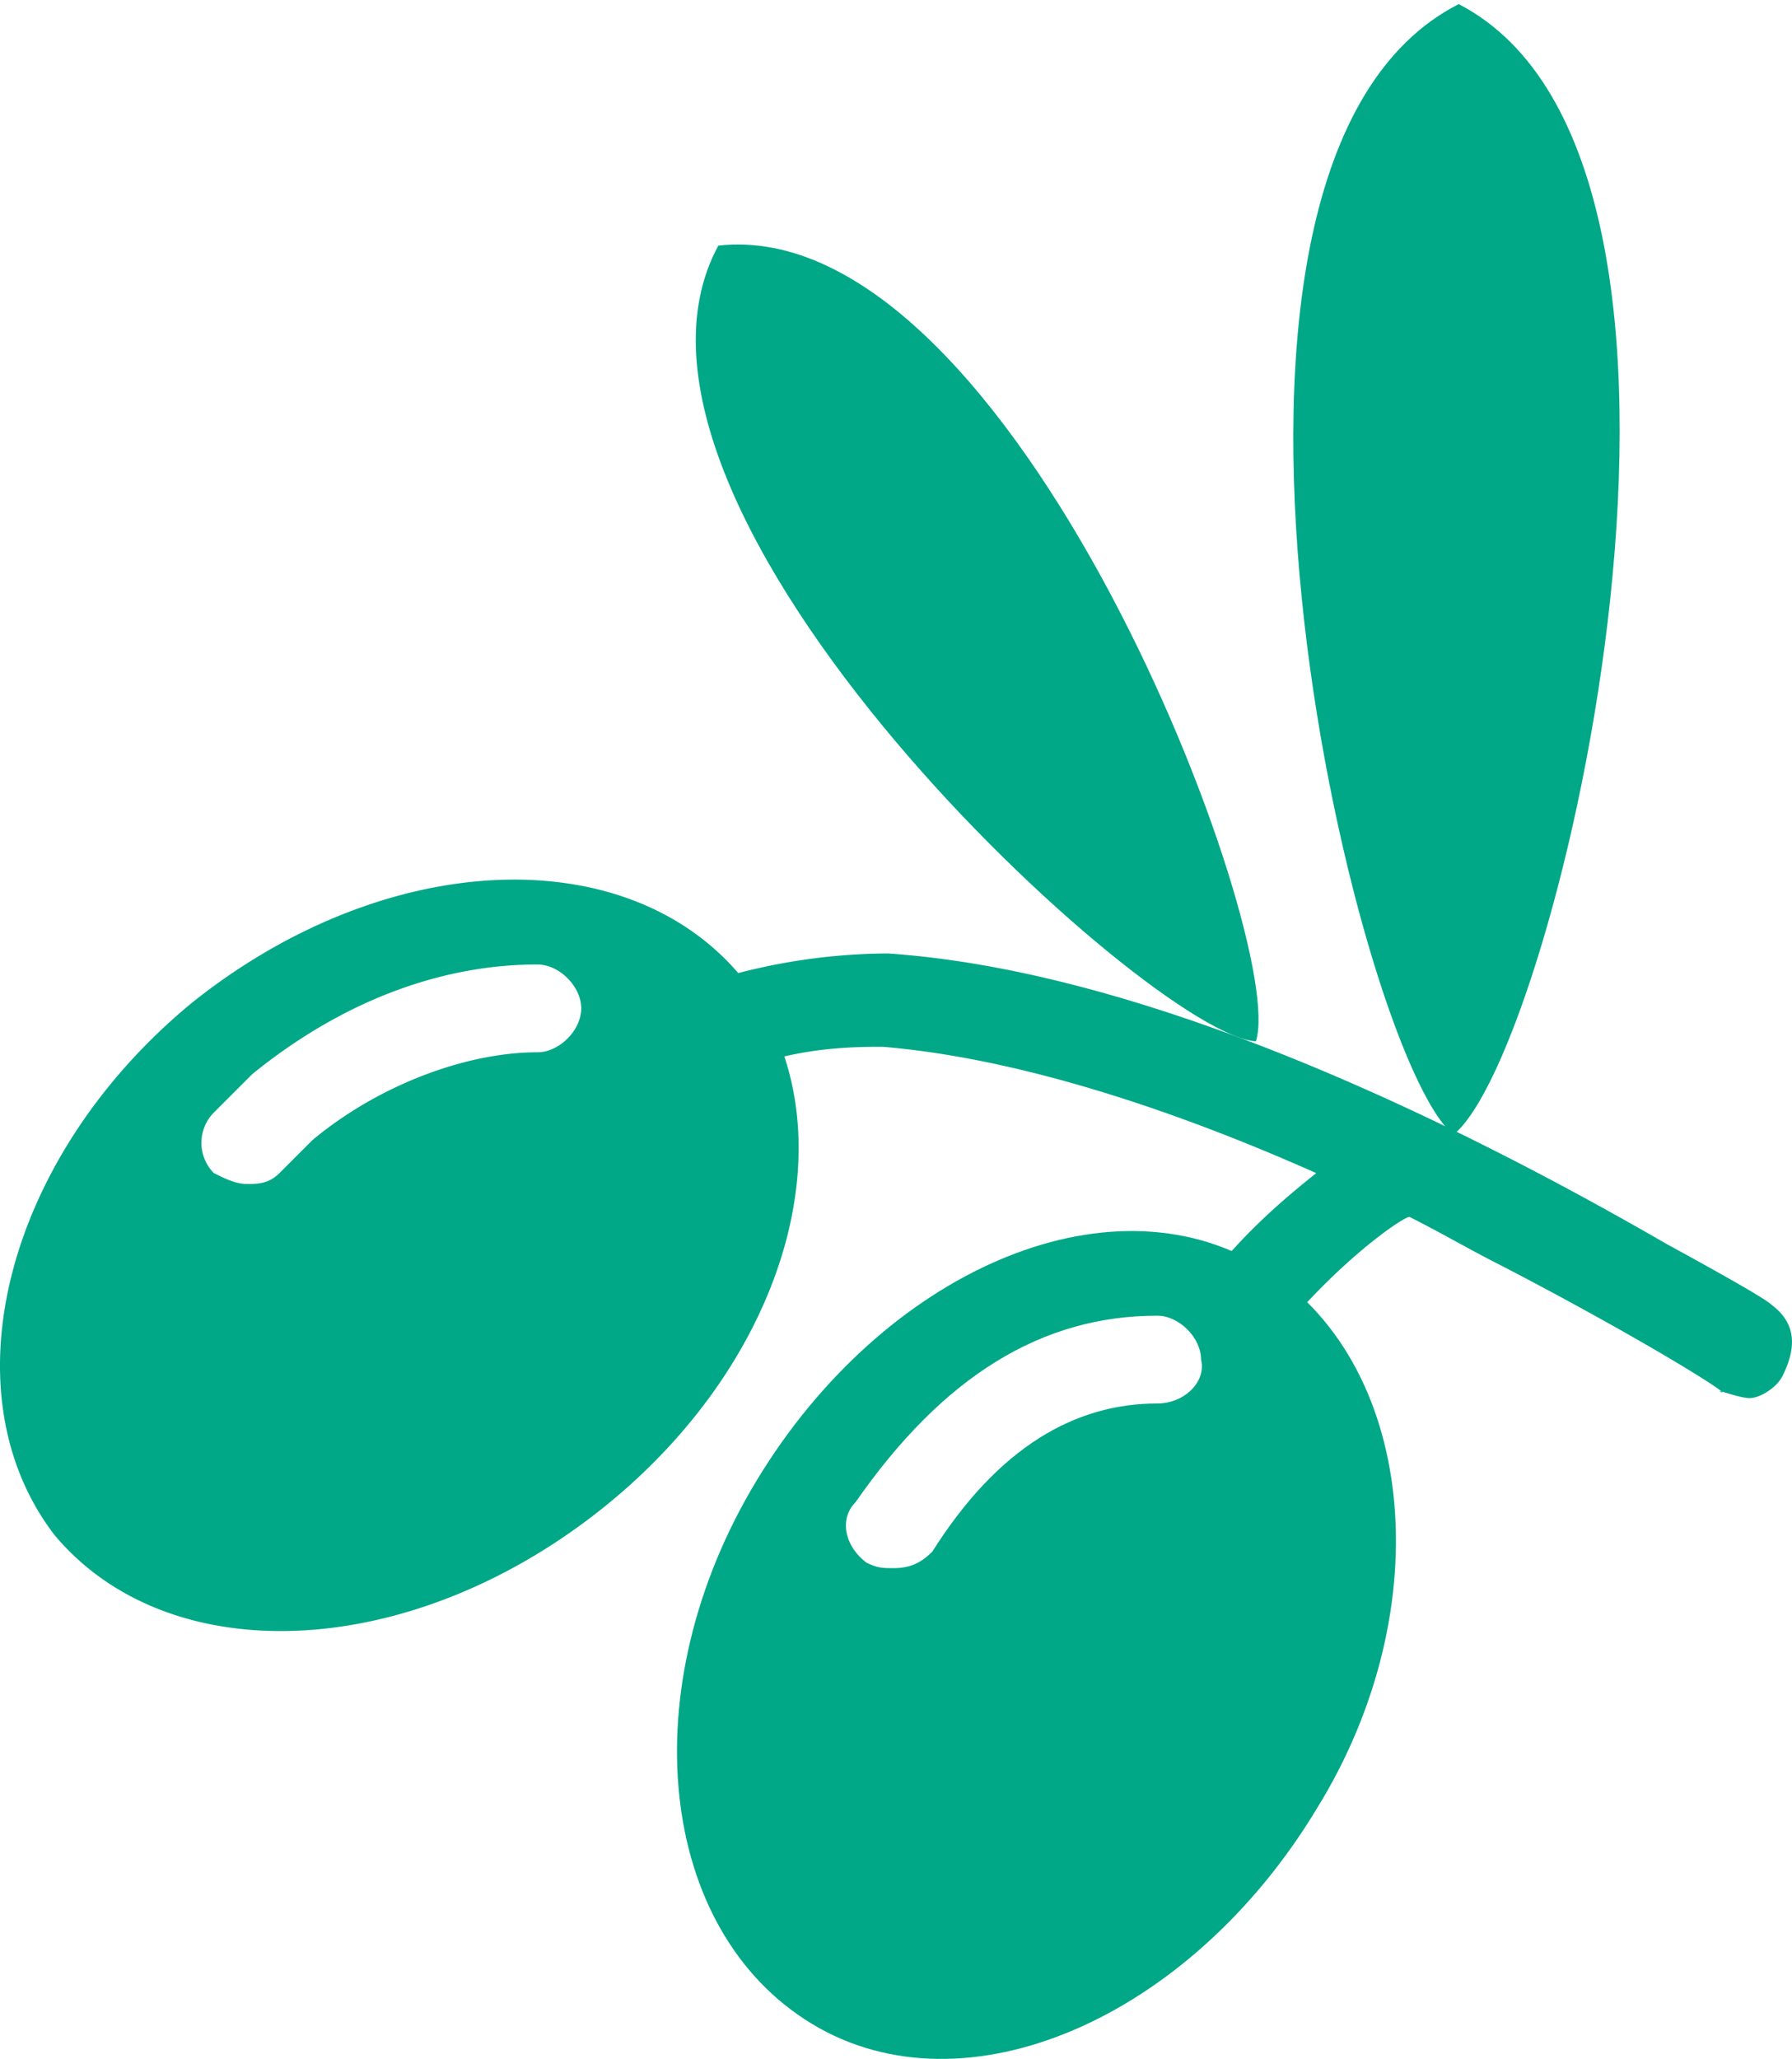
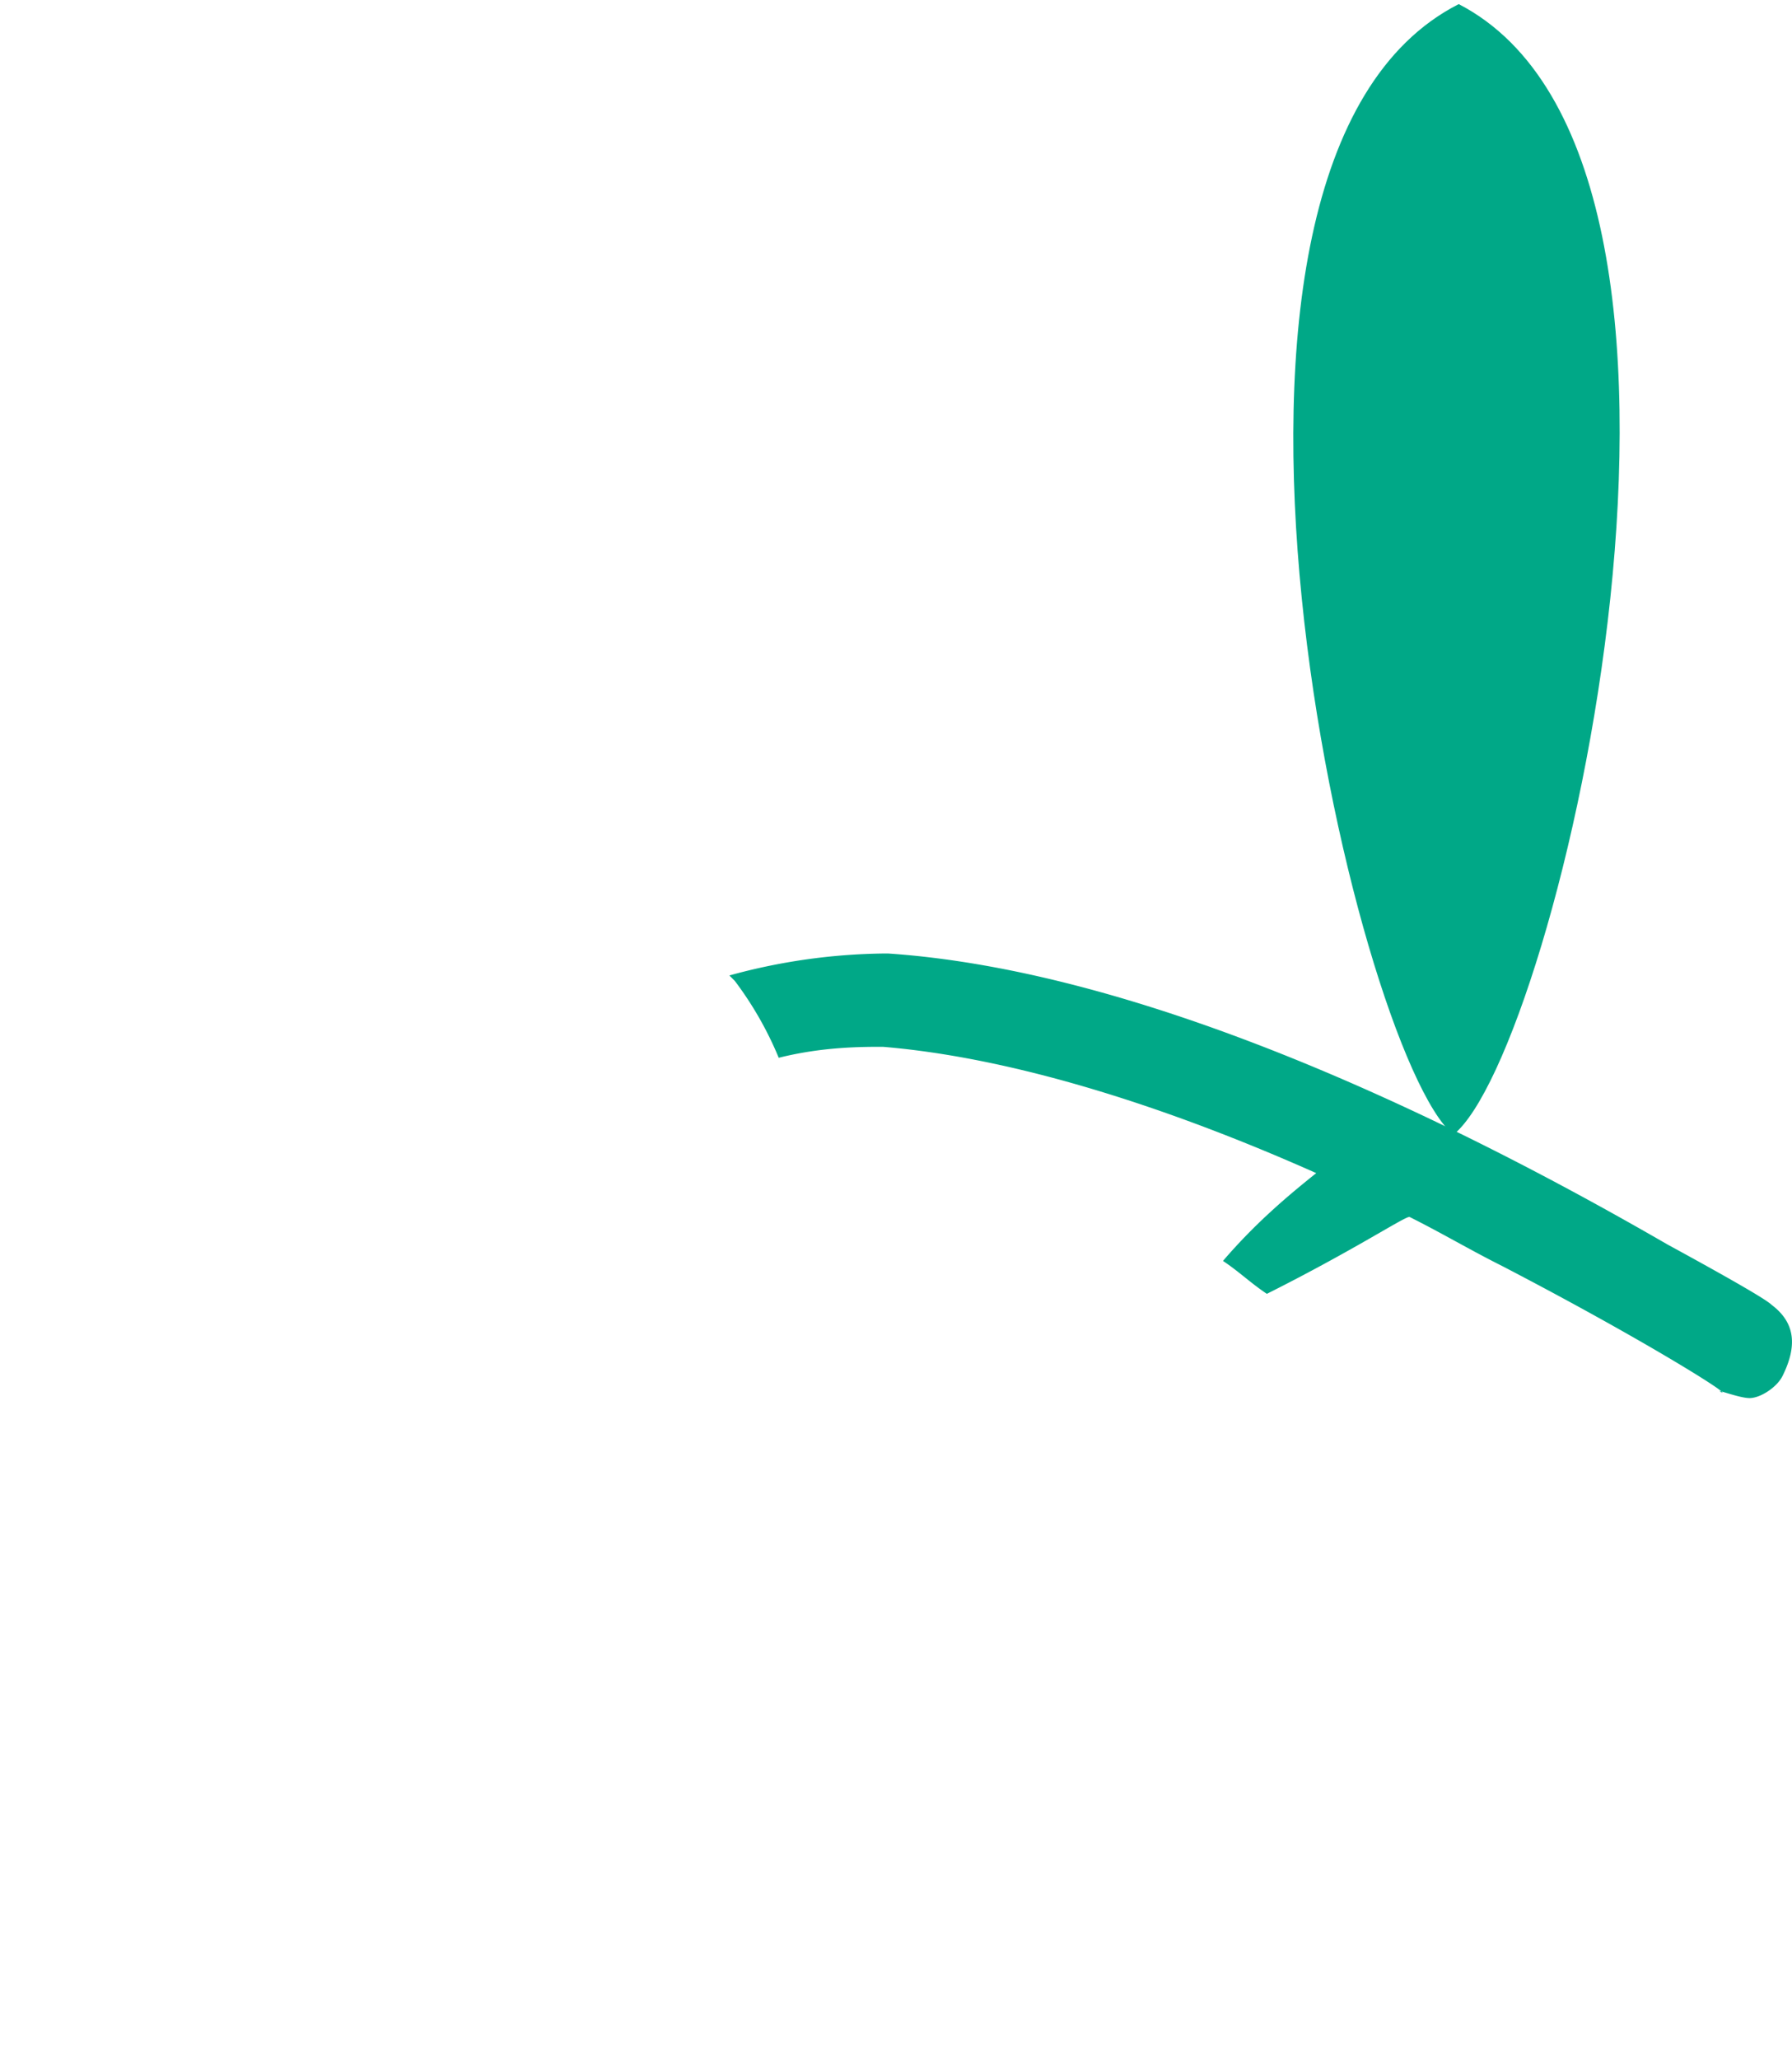
<svg xmlns="http://www.w3.org/2000/svg" viewBox="0 0 894.33 1027">
  <defs>
    <style>.cls-1{fill:#00a887;}</style>
  </defs>
  <title>olivera</title>
  <g id="Capa_2" data-name="Capa 2">
    <g id="Capa_1-2" data-name="Capa 1">
      <g id="olives">
        <g id="leaves">
          <path class="cls-1" d="M728,2.05h0C572,81.44,676,524.89,725.31,566h0C777.32,524.89,881.34,81.44,728,2.05Z" />
-           <path class="cls-1" d="M358.5,122.5h0C287.33,253.89,574.75,516.68,626.76,519.42h0C643.19,470.14,506.32,106.07,358.5,122.5Z" />
        </g>
        <g id="olives-2" data-name="olives">
-           <path class="cls-1" d="M369.45,486.57c-57.48-68.43-177.93-63-273.74,13.69C2.64,576.9-27.47,694.61,27.28,765.78c57.48,68.43,177.93,63,273.74-13.69S426.93,557.74,369.45,486.57ZM268.17,524.89c-35.59,0-79.38,16.42-112.23,43.8l-16.42,16.42c-5.47,5.47-10.95,5.47-16.42,5.47s-10.95-2.74-16.42-5.47a21.48,21.48,0,0,1,0-30.11l19.16-19.16c43.8-35.59,93.07-54.75,142.34-54.75,10.95,0,21.9,10.95,21.9,21.9S279.11,524.89,268.17,524.89Z" />
-           <path class="cls-1" d="M629.5,631.65c-76.65-46.54-188.88,2.74-251.84,106.76s-49.27,224.46,27.37,271,188.88-2.74,251.84-106.76C719.83,801.37,706.15,678.19,629.5,631.65Zm-52,68.43c-41.06,0-79.38,21.9-112.23,73.91-5.47,5.47-10.95,8.21-19.16,8.21-5.47,0-8.21,0-13.69-2.74-10.95-8.21-13.69-21.9-5.47-30.11,43.8-63,93.07-93.07,150.56-93.07,10.95,0,21.9,10.95,21.9,21.9C602.13,689.14,591.18,700.08,577.49,700.08Z" />
-         </g>
-         <path id="stem" class="cls-1" d="M884.08,650.81c-2.74-2.74-21.9-13.69-52-30.11h0C708.88,549.53,563.8,483.83,443.36,475.62h-2.74A301.84,301.84,0,0,0,364,486.57l2.74,2.74a174.53,174.53,0,0,1,21.9,38.32c21.9-5.47,41.06-5.47,52-5.47,65.7,5.47,142.34,30.11,216.25,63-13.69,10.95-30.11,24.64-46.54,43.8l16.42,8.21c8.21,5.47,13.69,10.95,21.9,16.42C676,623.44,700.67,607,703.41,607h0c16.42,8.21,30.11,16.42,46.54,24.64,68.43,35.59,112.23,63,109.5,63-5.47-2.74,8.21,2.74,13.69,2.74s13.69-5.47,16.42-10.95C897.76,670,895,659,884.08,650.81Z" />
+           </g>
+         <path id="stem" class="cls-1" d="M884.08,650.81c-2.74-2.74-21.9-13.69-52-30.11h0C708.88,549.53,563.8,483.83,443.36,475.62h-2.74A301.84,301.84,0,0,0,364,486.57l2.74,2.74a174.53,174.53,0,0,1,21.9,38.32c21.9-5.47,41.06-5.47,52-5.47,65.7,5.47,142.34,30.11,216.25,63-13.69,10.95-30.11,24.64-46.54,43.8c8.21,5.47,13.69,10.95,21.9,16.42C676,623.44,700.67,607,703.41,607h0c16.42,8.21,30.11,16.42,46.54,24.64,68.43,35.59,112.23,63,109.5,63-5.47-2.74,8.21,2.74,13.69,2.74s13.69-5.47,16.42-10.95C897.76,670,895,659,884.08,650.81Z" />
      </g>
    </g>
  </g>
</svg>